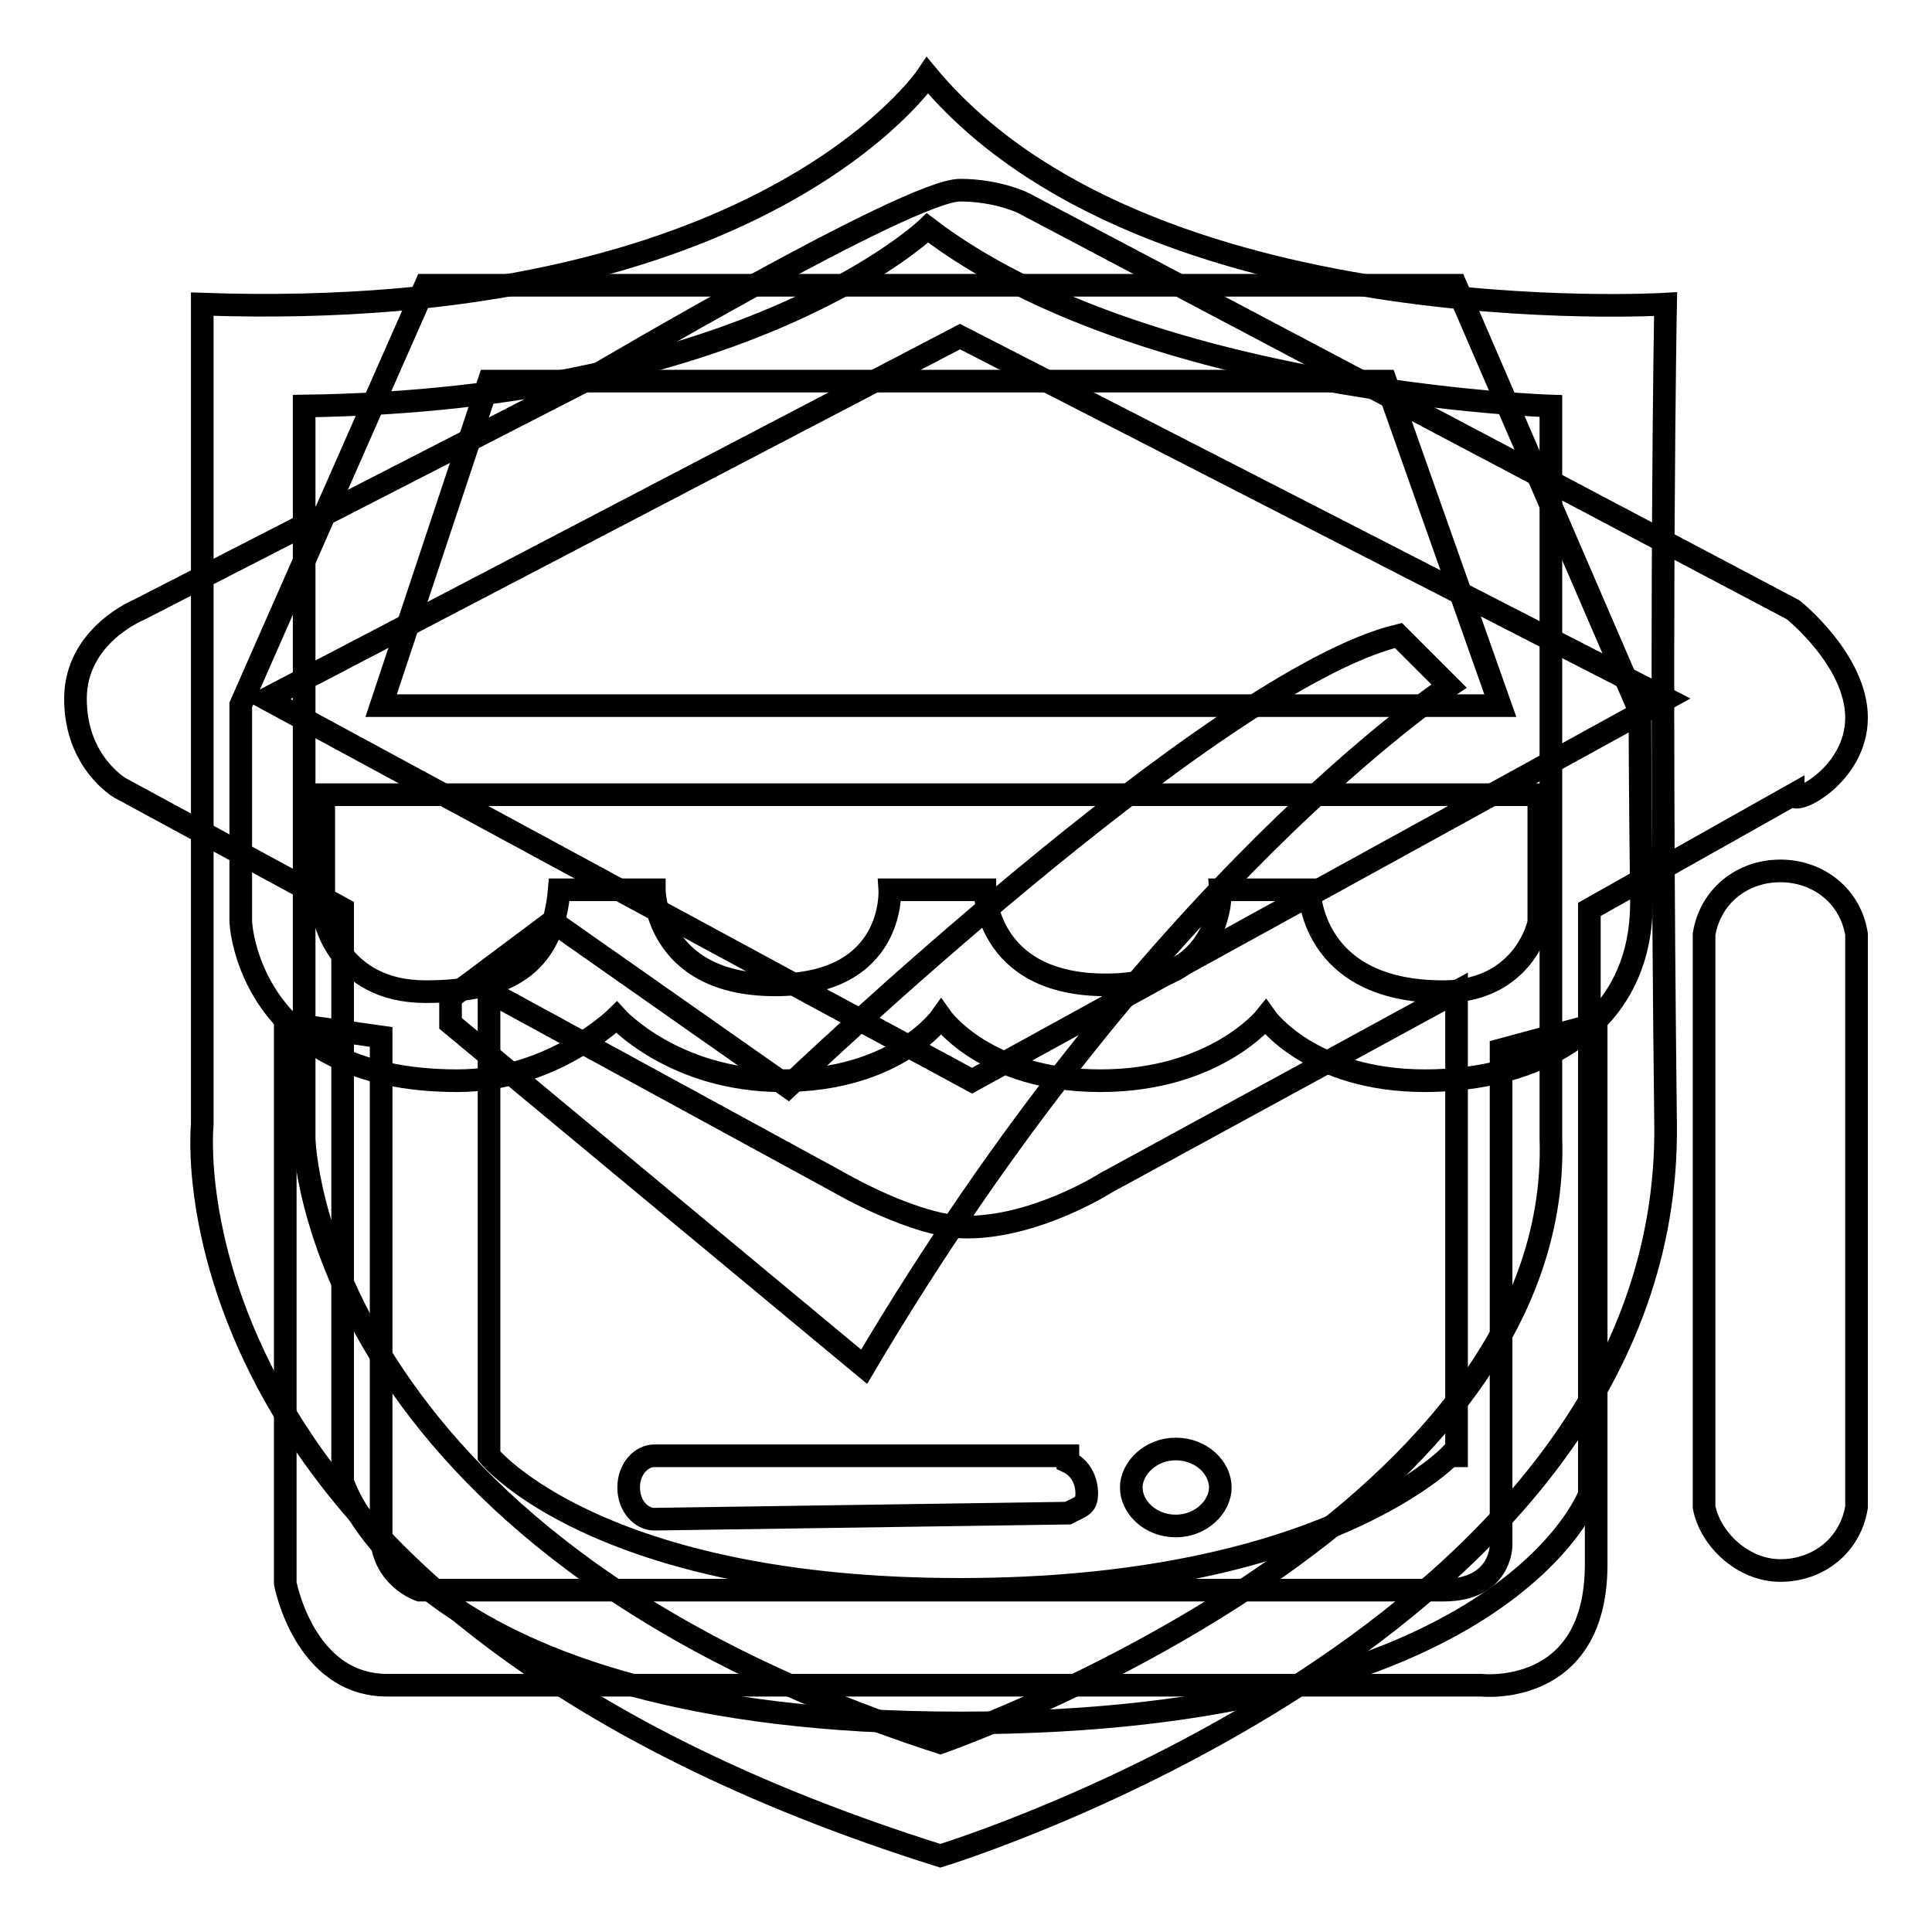
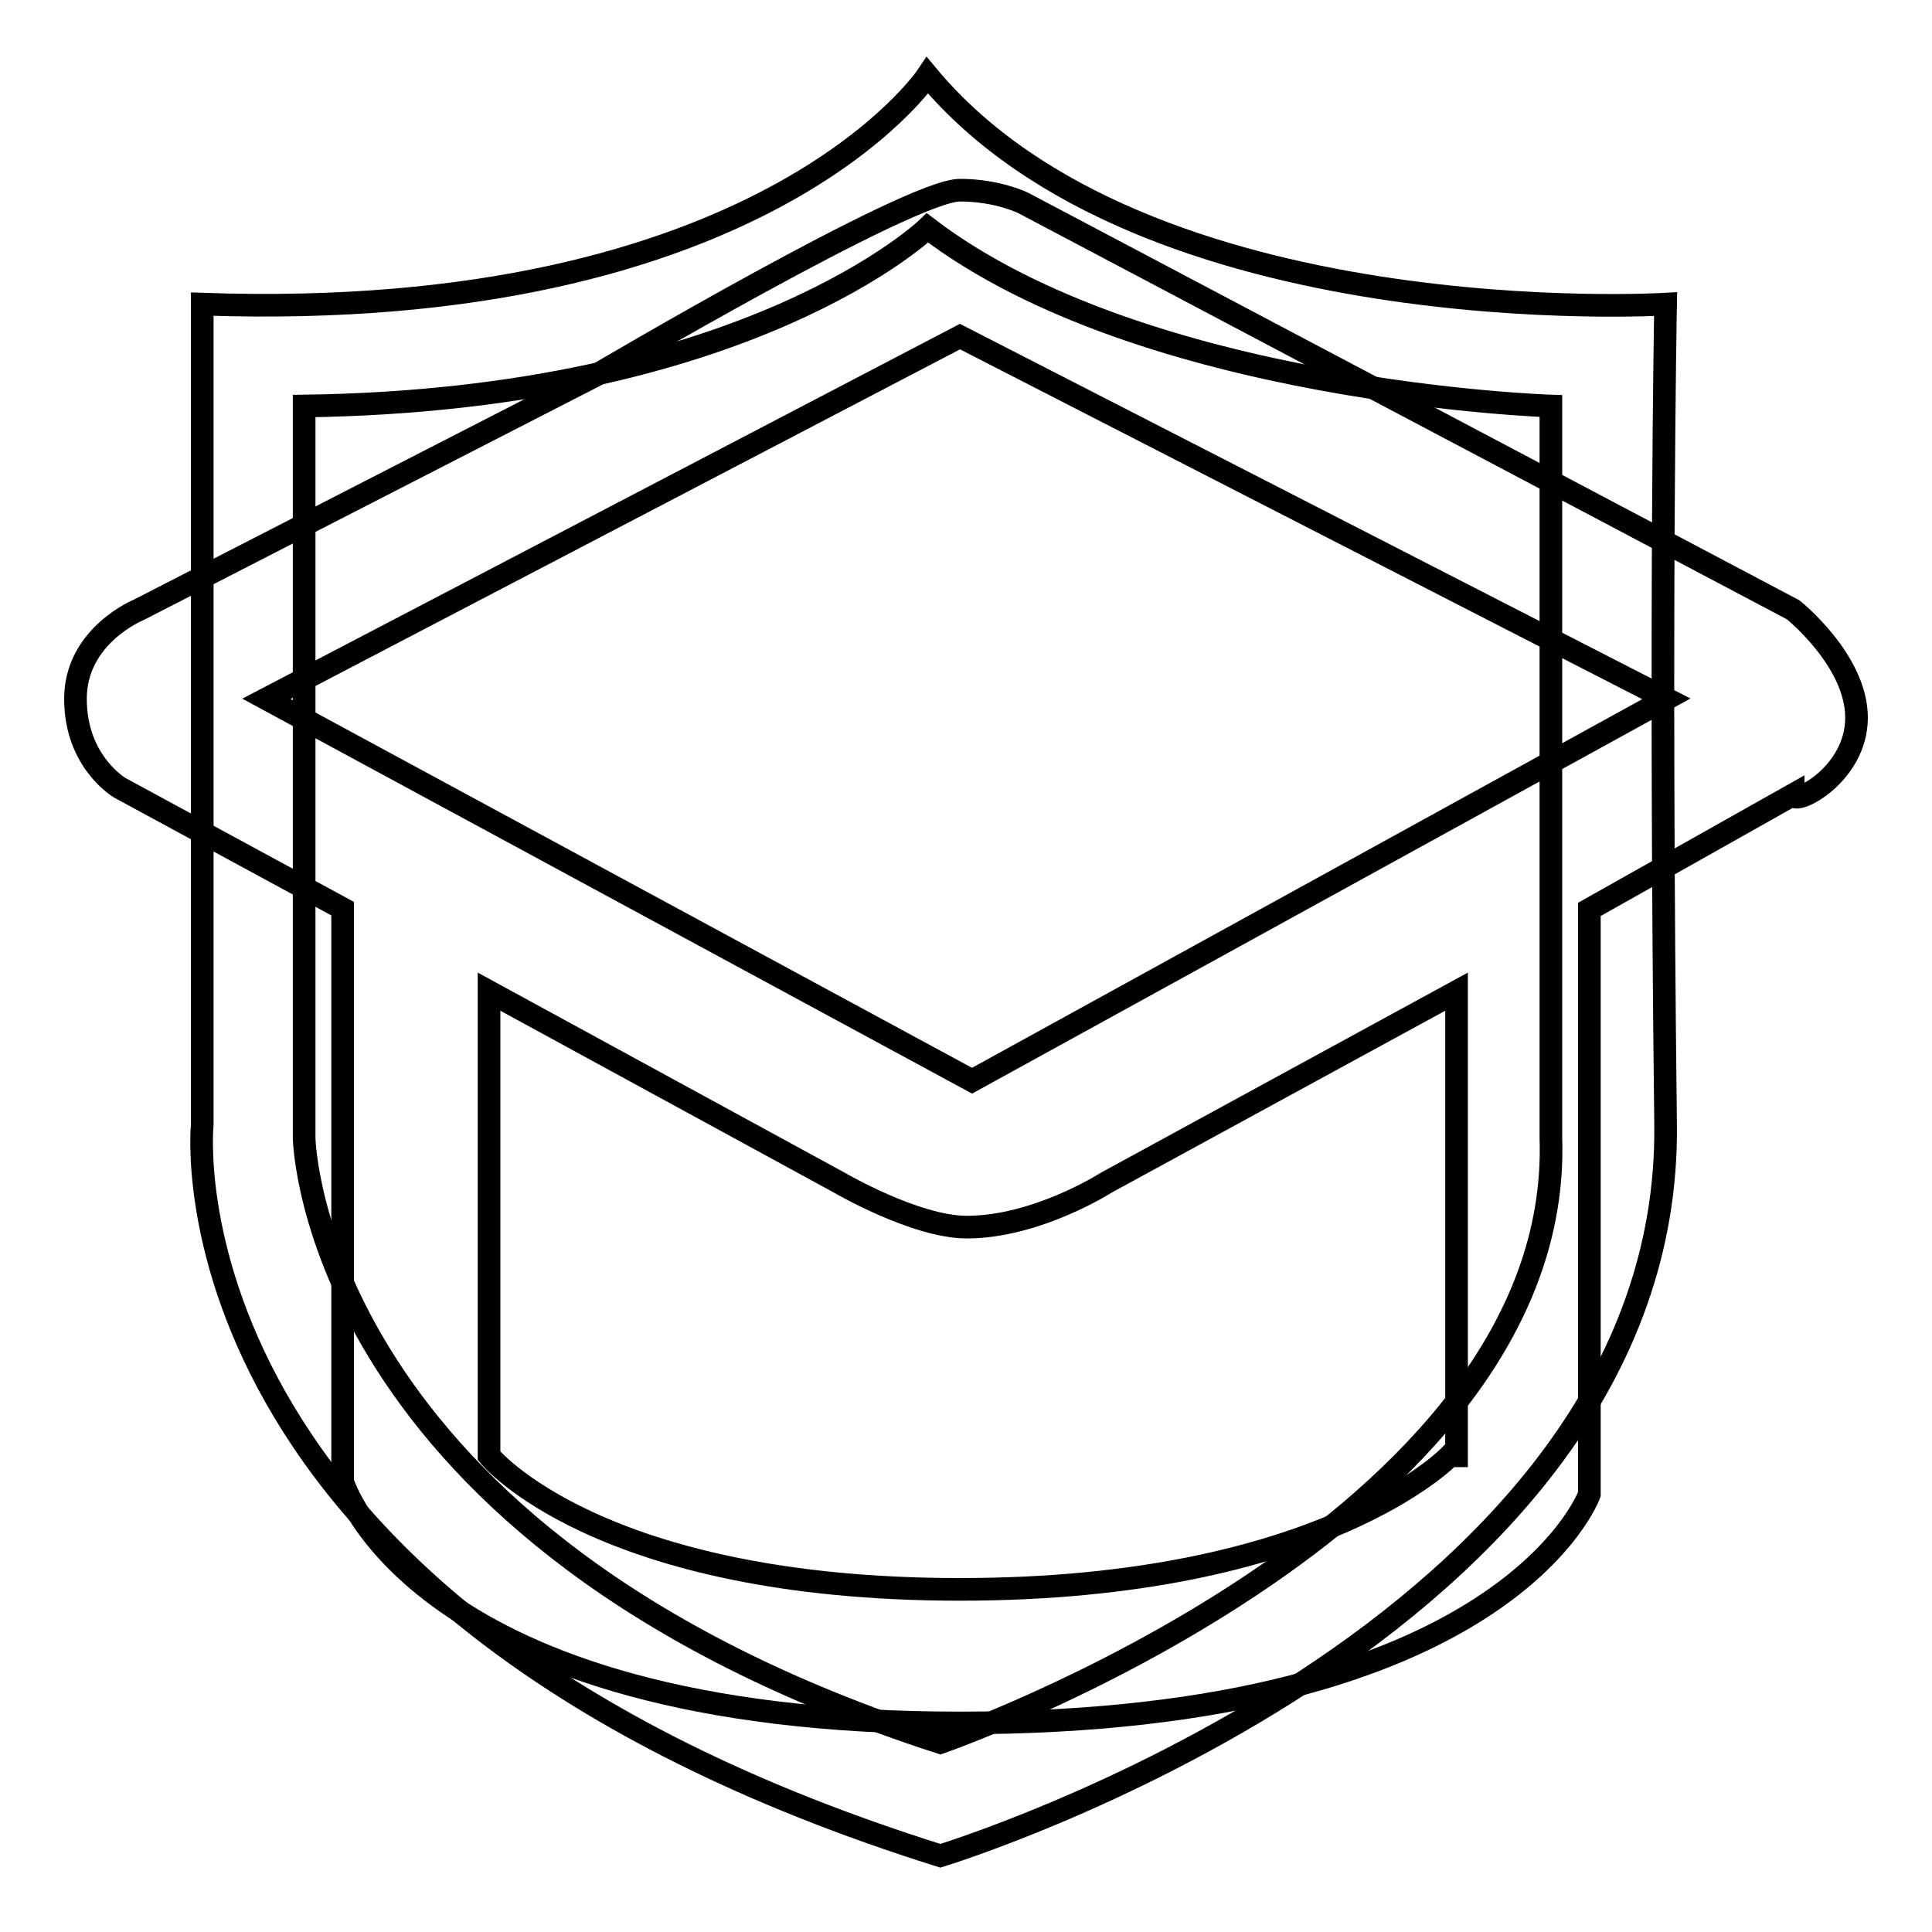
<svg xmlns="http://www.w3.org/2000/svg" version="1.1" x="0px" y="0px" viewBox="0 0 256 256" enable-background="new 0 0 256 256" xml:space="preserve">
  <g>
    <g>
      <path stroke-width="3" fill-opacity="0" stroke="#000000" d="M246,95.1c0-7.6-8.4-14.3-8.4-14.3l-102-53.9c0,0-3.4-1.7-8.4-1.7c-6.7,0-48,24.4-48,24.4L18.4,80.8c0,0-8.4,3.4-8.4,11.8s5.9,11.8,5.9,11.8l29.5,16l0,0l0,0v75.9c0,0,9.3,32,81.8,32c72.5,0,83.4-30.3,83.4-30.3v-77.5l27-15.2C237.6,106.9,246,102.7,246,95.1z M192.1,192.9c0,0-16.9,17.7-64.9,17.7c-48,0-62.4-17.7-62.4-17.7v-61.5l46.4,25.3c0,0,10.1,5.9,16.9,5.9c9.3,0,18.5-5.9,18.5-5.9l46.4-25.3v61.5H192.1z M128.8,143.2L35.3,92.6l91.9-48l93.6,48L128.8,143.2z" />
-       <path stroke-width="3" fill-opacity="0" stroke="#000000" d="M235.9,115.4c-5.1,0-9.3,3.4-10.1,8.4l0,0v75.9l0,0c0.8,4.2,5.1,8.4,10.1,8.4c5.1,0,9.3-3.4,10.1-8.4l0,0v-75.9l0,0C245.2,118.7,240.9,115.4,235.9,115.4z" />
-       <path stroke-width="3" fill-opacity="0" stroke="#000000" d="M217.3,94.3l-24.4-56.5H56.4L31.9,93.4v28.7c0,0,0.8,21.1,28.7,21.1c12.6,0,21.1-8.4,21.1-8.4s7.6,8.4,21.9,8.4c15.2,0,21.1-8.4,21.1-8.4s5.9,8.4,21.1,8.4c15.2,0,21.9-8.4,21.9-8.4s5.9,8.4,21.1,8.4c14.3,0,28.7-6.7,28.7-23.6C217.3,102.7,217.3,94.3,217.3,94.3z M64.8,50.5h118.8l15.2,43H50.5L64.8,50.5z M191.2,131.4c-17.7,0-17.7-13.5-17.7-13.5h-11.8c0,0,0.8,12.6-15.2,12.6c-16,0-16-12.6-16-12.6h-12.6c0,0,0.8,12.6-15.2,12.6s-16-12.6-16-12.6H74.1c-0.8,9.3-5.9,13.5-17.7,13.5s-13.5-10.1-13.5-10.1v-16h161v15.2C204.7,120.4,203,131.4,191.2,131.4z" />
-       <path stroke-width="3" fill-opacity="0" stroke="#000000" d="M37.8,135.6v74.2c0,0,2.5,13.5,13.5,13.5c11.8,0,145,0,145,0s15.2,1.7,15.2-16c0-17.7,0-71.6,0-71.6l-12.6,3.4v65.7c0,0,0,5.9-7.6,5.9s-135.7,0-135.7,0s-5.1-1.7-5.1-7.6c0-5.9,0-65.7,0-65.7L37.8,135.6z" />
-       <path stroke-width="3" fill-opacity="0" stroke="#000000" d="M155.8,202.2c-3.4,0-5.9-2.5-5.9-5.1c0-2.5,2.5-5.1,5.9-5.1s5.9,2.5,5.9,5.1C161.7,199.6,159.2,202.2,155.8,202.2z M141.5,200.5L141.5,200.5l-54.8,0.8l0,0c-1.7,0-3.4-1.7-3.4-4.2c0-2.5,1.7-4.2,3.4-4.2l0,0h54.8v0.8c1.7,0.8,2.5,2.5,2.5,4.2S143.2,199.6,141.5,200.5z" />
      <path stroke-width="3" fill-opacity="0" stroke="#000000" d="M220.7,40.3c0,0-69.1,4.2-97.8-30.3c0,0-21.9,32.9-96.1,30.3v108.7c0,0-6.7,64.1,97.8,96.9c0,0,96.9-29.5,96.1-96.9C219.9,81.6,220.7,40.3,220.7,40.3z M205.5,150.8c1.7,51.4-80.9,80.1-80.9,80.1c-83.4-27-84.3-80.1-84.3-80.1V53.8c59-0.8,82.6-23.6,82.6-23.6c28.7,21.9,82.6,23.6,82.6,23.6V150.8z" />
-       <path stroke-width="3" fill-opacity="0" stroke="#000000" d="M59.7,132.2l13.5-10.1l31.2,21.9c0,0,56.5-53.9,80.9-59.8l6.7,6.7c0,0-39.6,26.1-77.5,90.2l-54.8-45.5V132.2z" />
    </g>
  </g>
</svg>